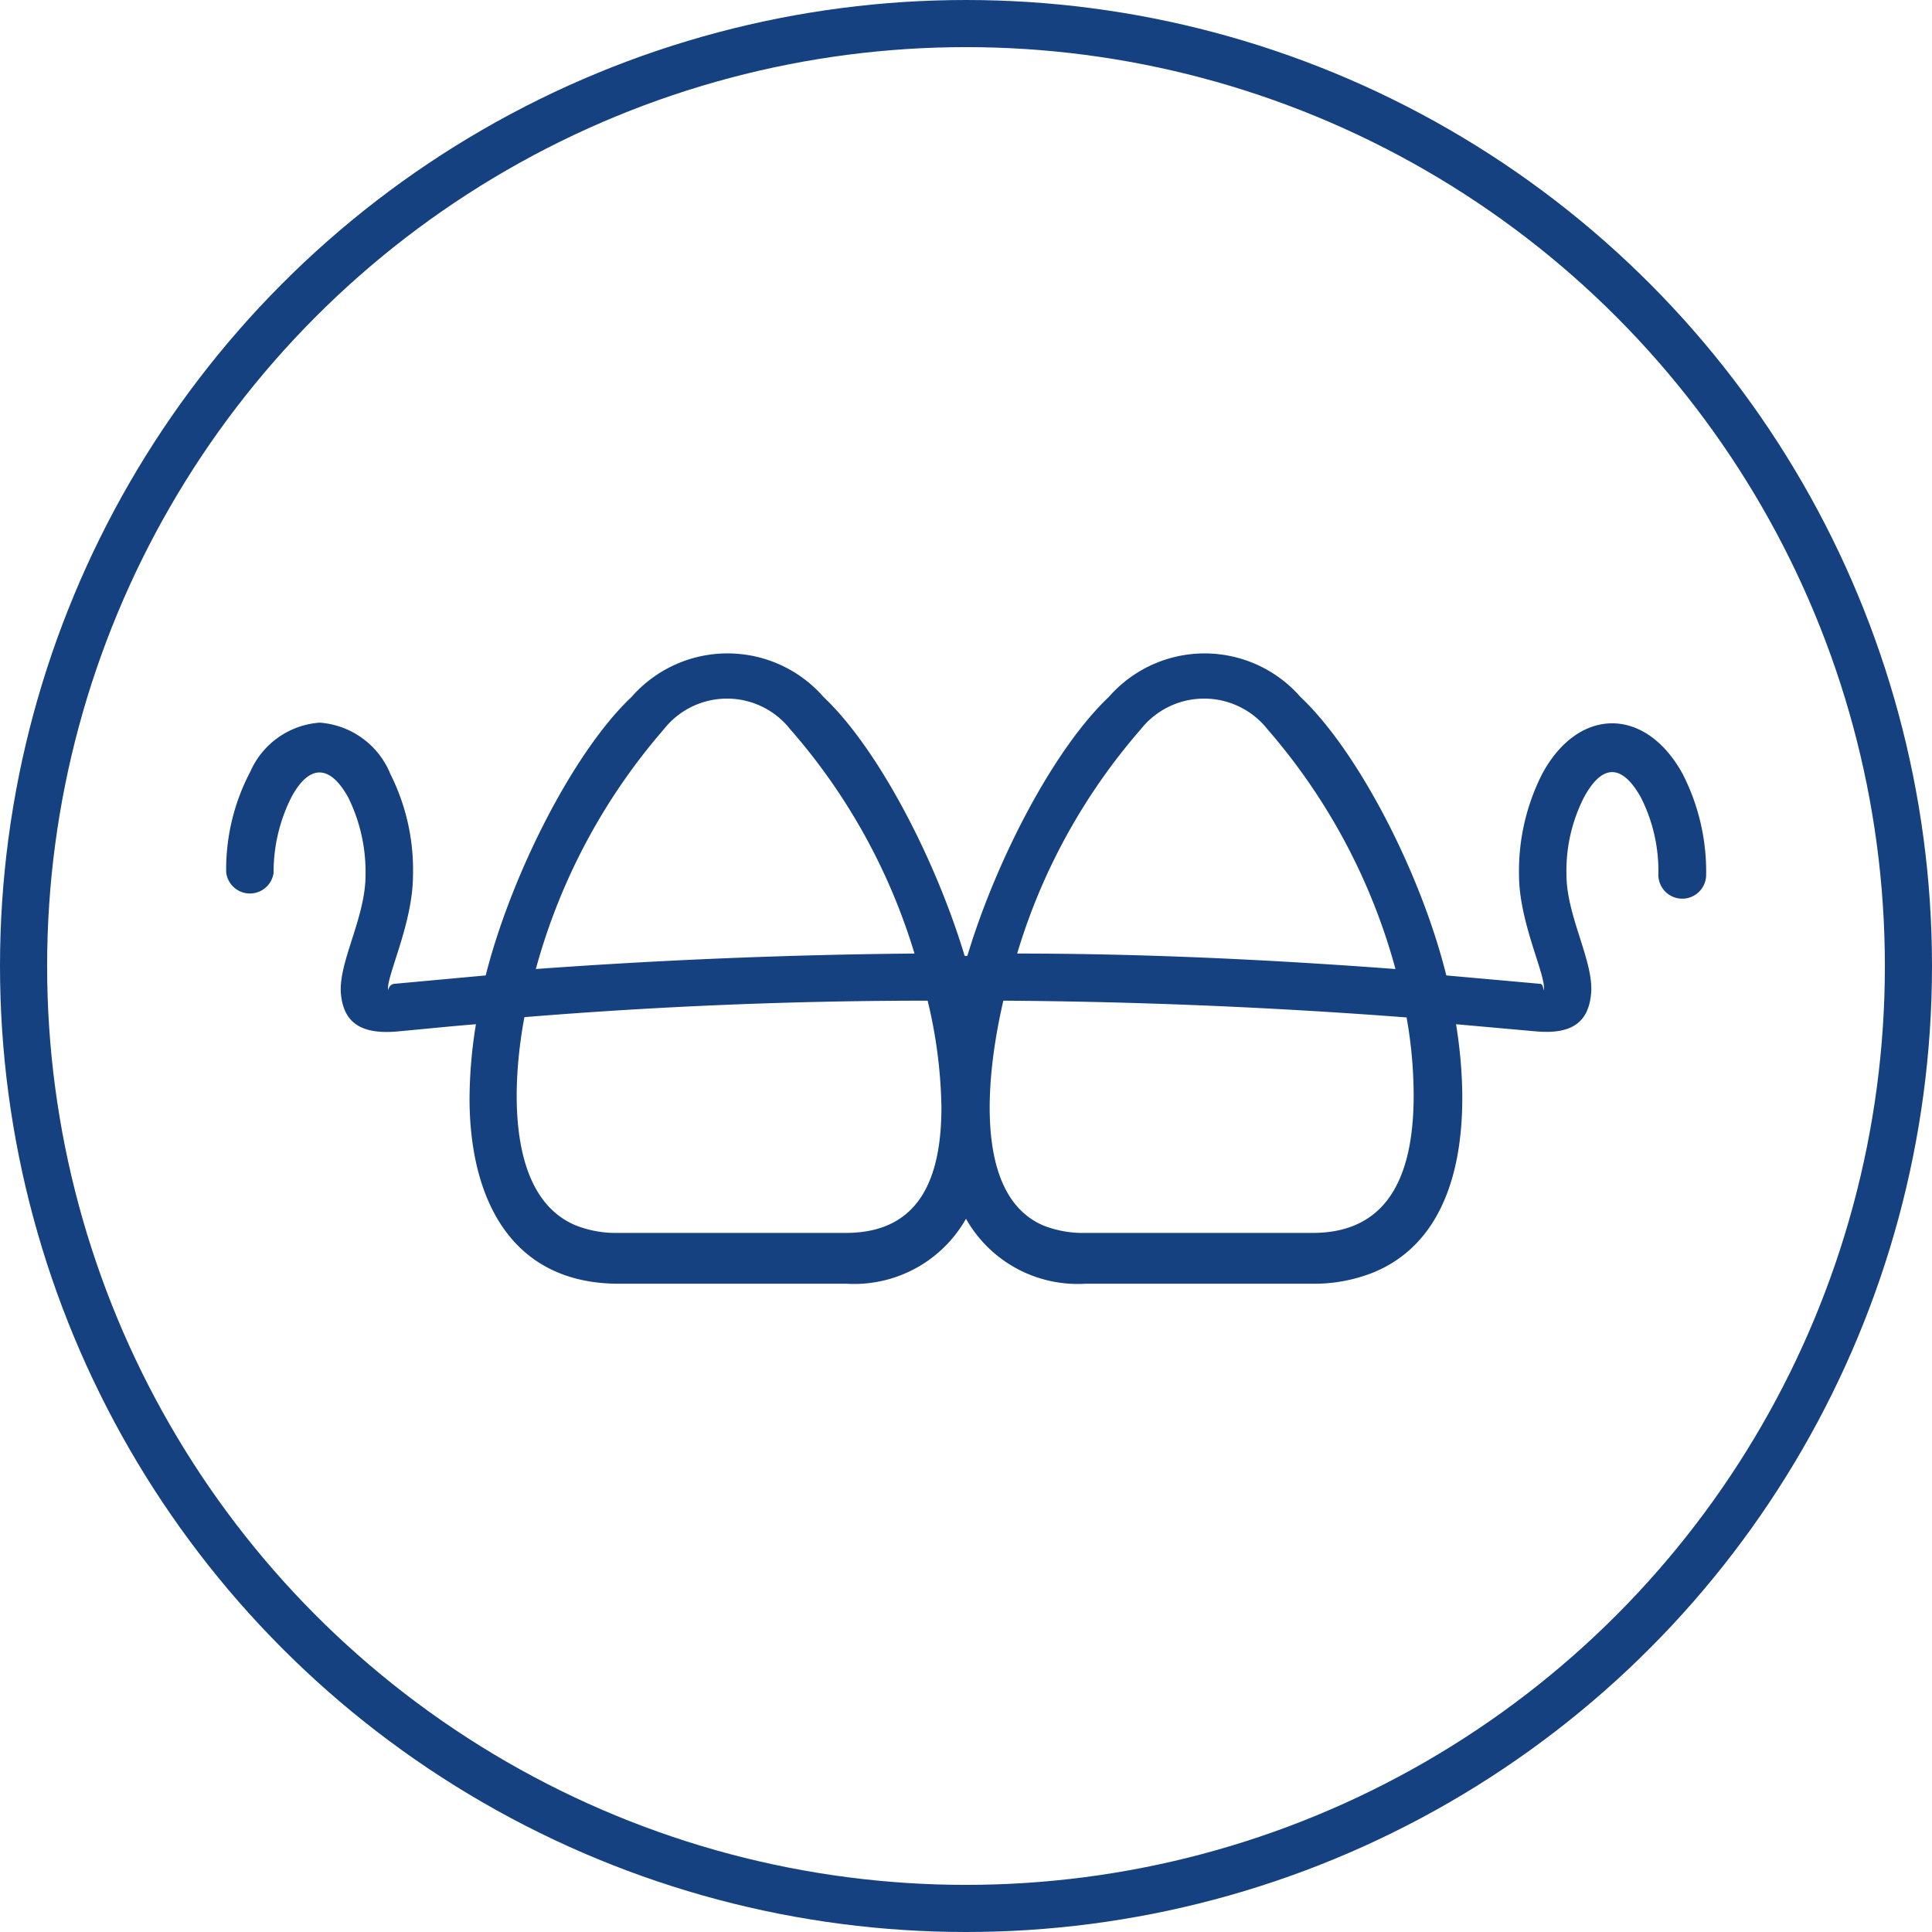
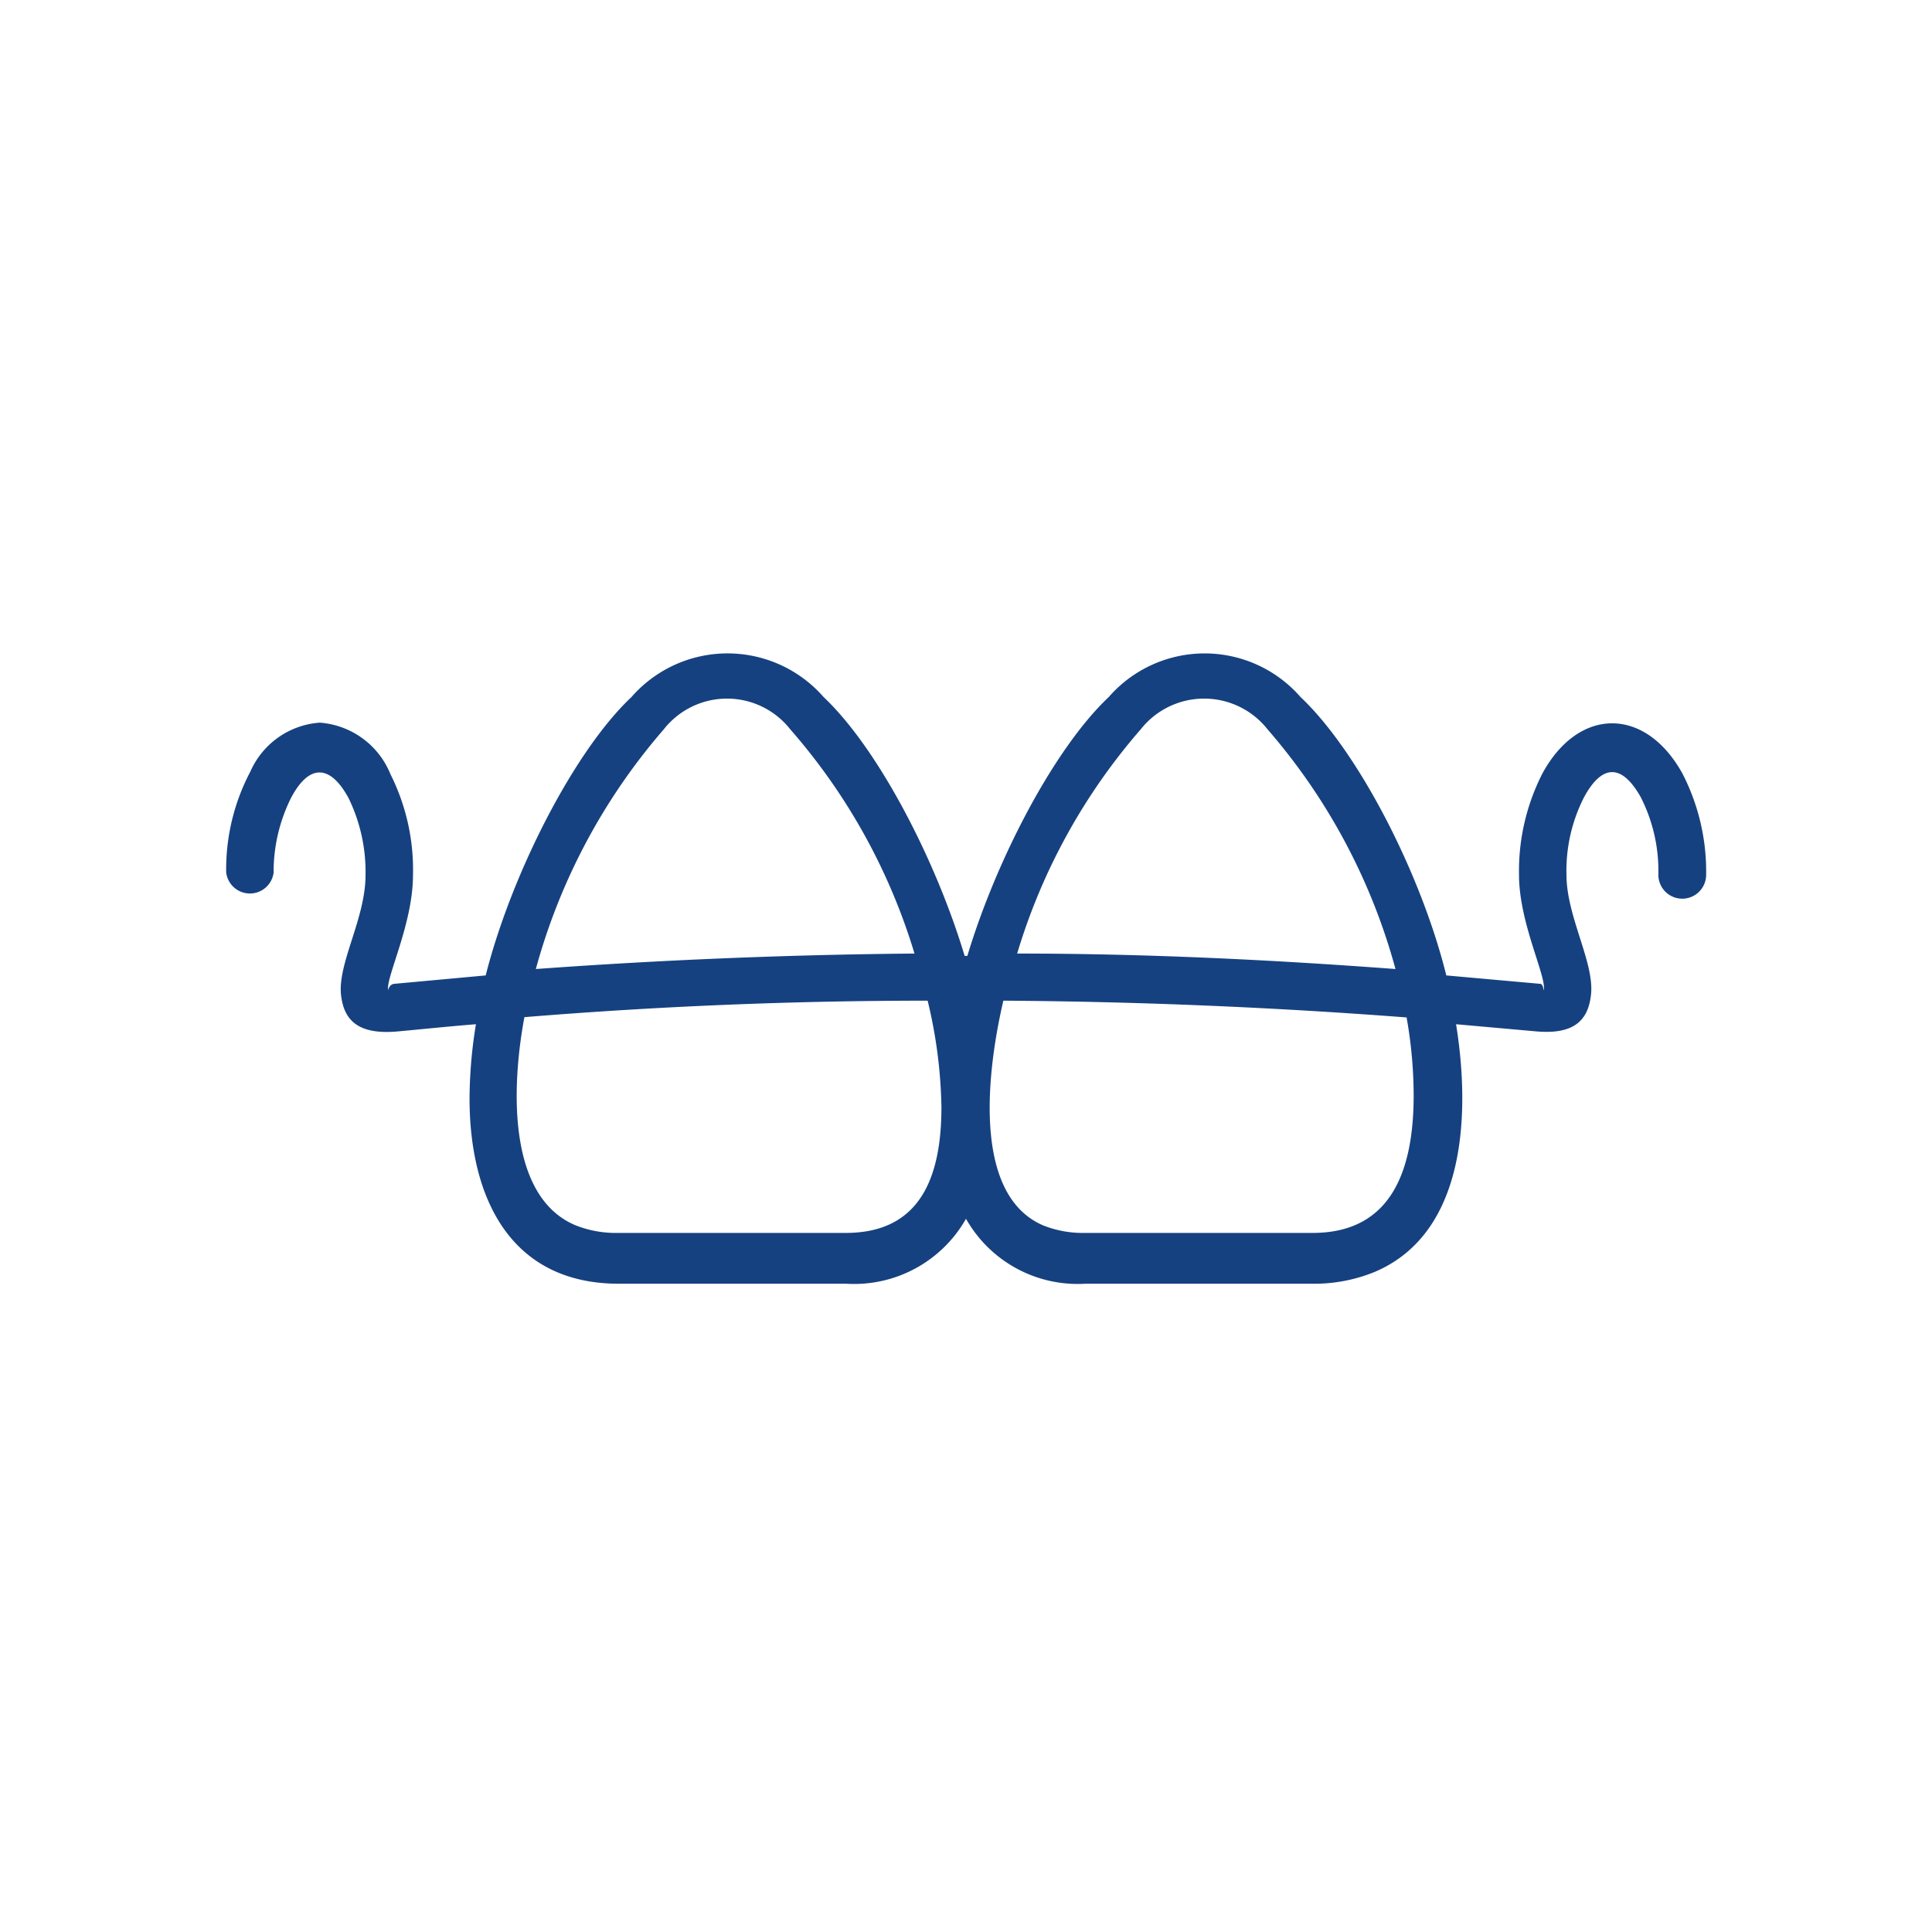
<svg xmlns="http://www.w3.org/2000/svg" viewBox="0 0 57.4 57.4">
  <defs>
    <style>.cls-1{fill:none;stroke:#164180;stroke-miterlimit:10;stroke-width:1.4px;}.cls-2{fill:#164180;}</style>
  </defs>
  <g id="Livello_2" data-name="Livello 2">
    <g id="Livello_1-2" data-name="Livello 1">
-       <circle class="cls-1" cx="28.7" cy="28.7" r="28" />
      <path class="cls-2" d="M8.13,25.92a.71.71,0,0,1-1.41,0,6.22,6.22,0,0,1,.72-3A2.44,2.44,0,0,1,9.5,21.47,2.46,2.46,0,0,1,11.6,23a6.33,6.33,0,0,1,.67,3c0,1.43-.79,3-.74,3.4,0,.09,0-.15.18-.17l2.72-.25c.76-3,2.62-6.66,4.33-8.27a3.79,3.79,0,0,1,5.71,0c1.61,1.52,3.32,4.8,4.19,7.69h.08c.87-2.89,2.59-6.17,4.2-7.69a3.78,3.78,0,0,1,5.7,0c1.71,1.61,3.58,5.24,4.33,8.27l2.79.25c.1,0,.1.26.11.17.05-.46-.74-2-.74-3.41a6.37,6.37,0,0,1,.69-3h0c1.08-2,3.07-2,4.17,0h0a6.37,6.37,0,0,1,.7,3,.71.71,0,0,1-1.42,0,4.83,4.83,0,0,0-.52-2.3h0c-.56-1-1.15-1-1.69,0h0a4.8,4.8,0,0,0-.52,2.3c0,1.24.83,2.6.73,3.55-.08.78-.51,1.21-1.66,1.1l-2.35-.21c.42,2.6.32,6.2-2.42,7.36a4.74,4.74,0,0,1-1.83.35H32.24a3.81,3.81,0,0,1-3.54-1.93,3.82,3.82,0,0,1-3.55,1.93H18.39c-3.24,0-4.44-2.57-4.44-5.51a14,14,0,0,1,.19-2.2c-.76.06-1.52.14-2.28.21-1.2.12-1.65-.31-1.73-1.1-.09-.94.73-2.26.73-3.54a5,5,0,0,0-.51-2.3c-.55-1-1.17-1-1.7,0a4.92,4.92,0,0,0-.52,2.3Zm7.79,2.87q5.63-.41,11.25-.46a18,18,0,0,0-3.69-6.66,2.39,2.39,0,0,0-3.76,0,18.15,18.15,0,0,0-3.8,7.12Zm14.3-.46c3.75,0,7.5.18,11.24.46a18.09,18.09,0,0,0-3.8-7.12,2.4,2.4,0,0,0-3.77,0,18,18,0,0,0-3.67,6.66Zm11.59,1.9q-6-.46-12-.5c-.44,1.88-1,5.75,1.19,6.68a3.18,3.18,0,0,0,1.23.22H39c2.39,0,3-1.94,3-4.09a13.31,13.31,0,0,0-.21-2.31Zm-14.23-.5q-6,0-12,.49c-.36,1.92-.56,5.3,1.51,6.18a3.25,3.25,0,0,0,1.28.23h6.76c2.24,0,2.84-1.7,2.84-3.74a14.35,14.35,0,0,0-.41-3.16Z" />
    </g>
  </g>
</svg>